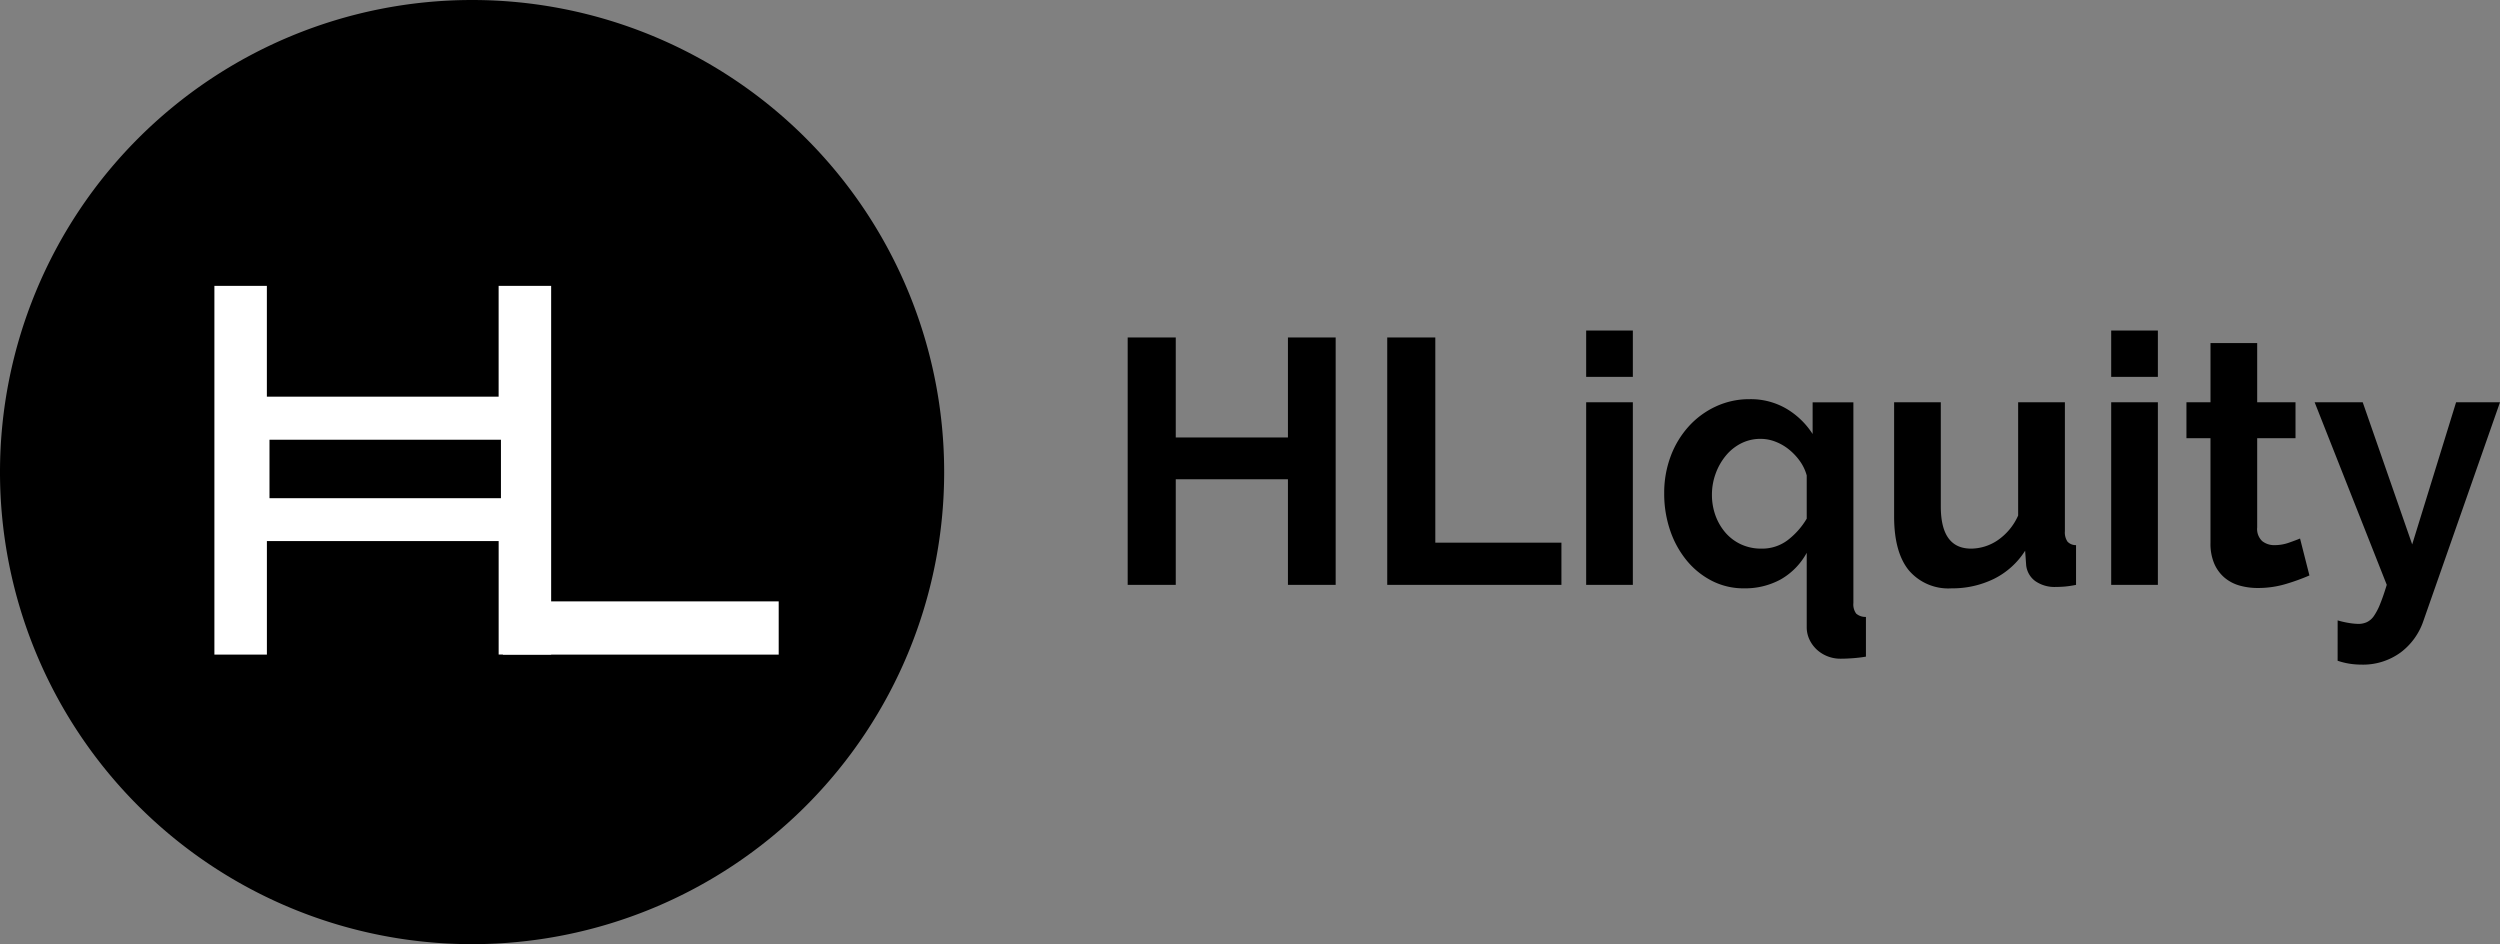
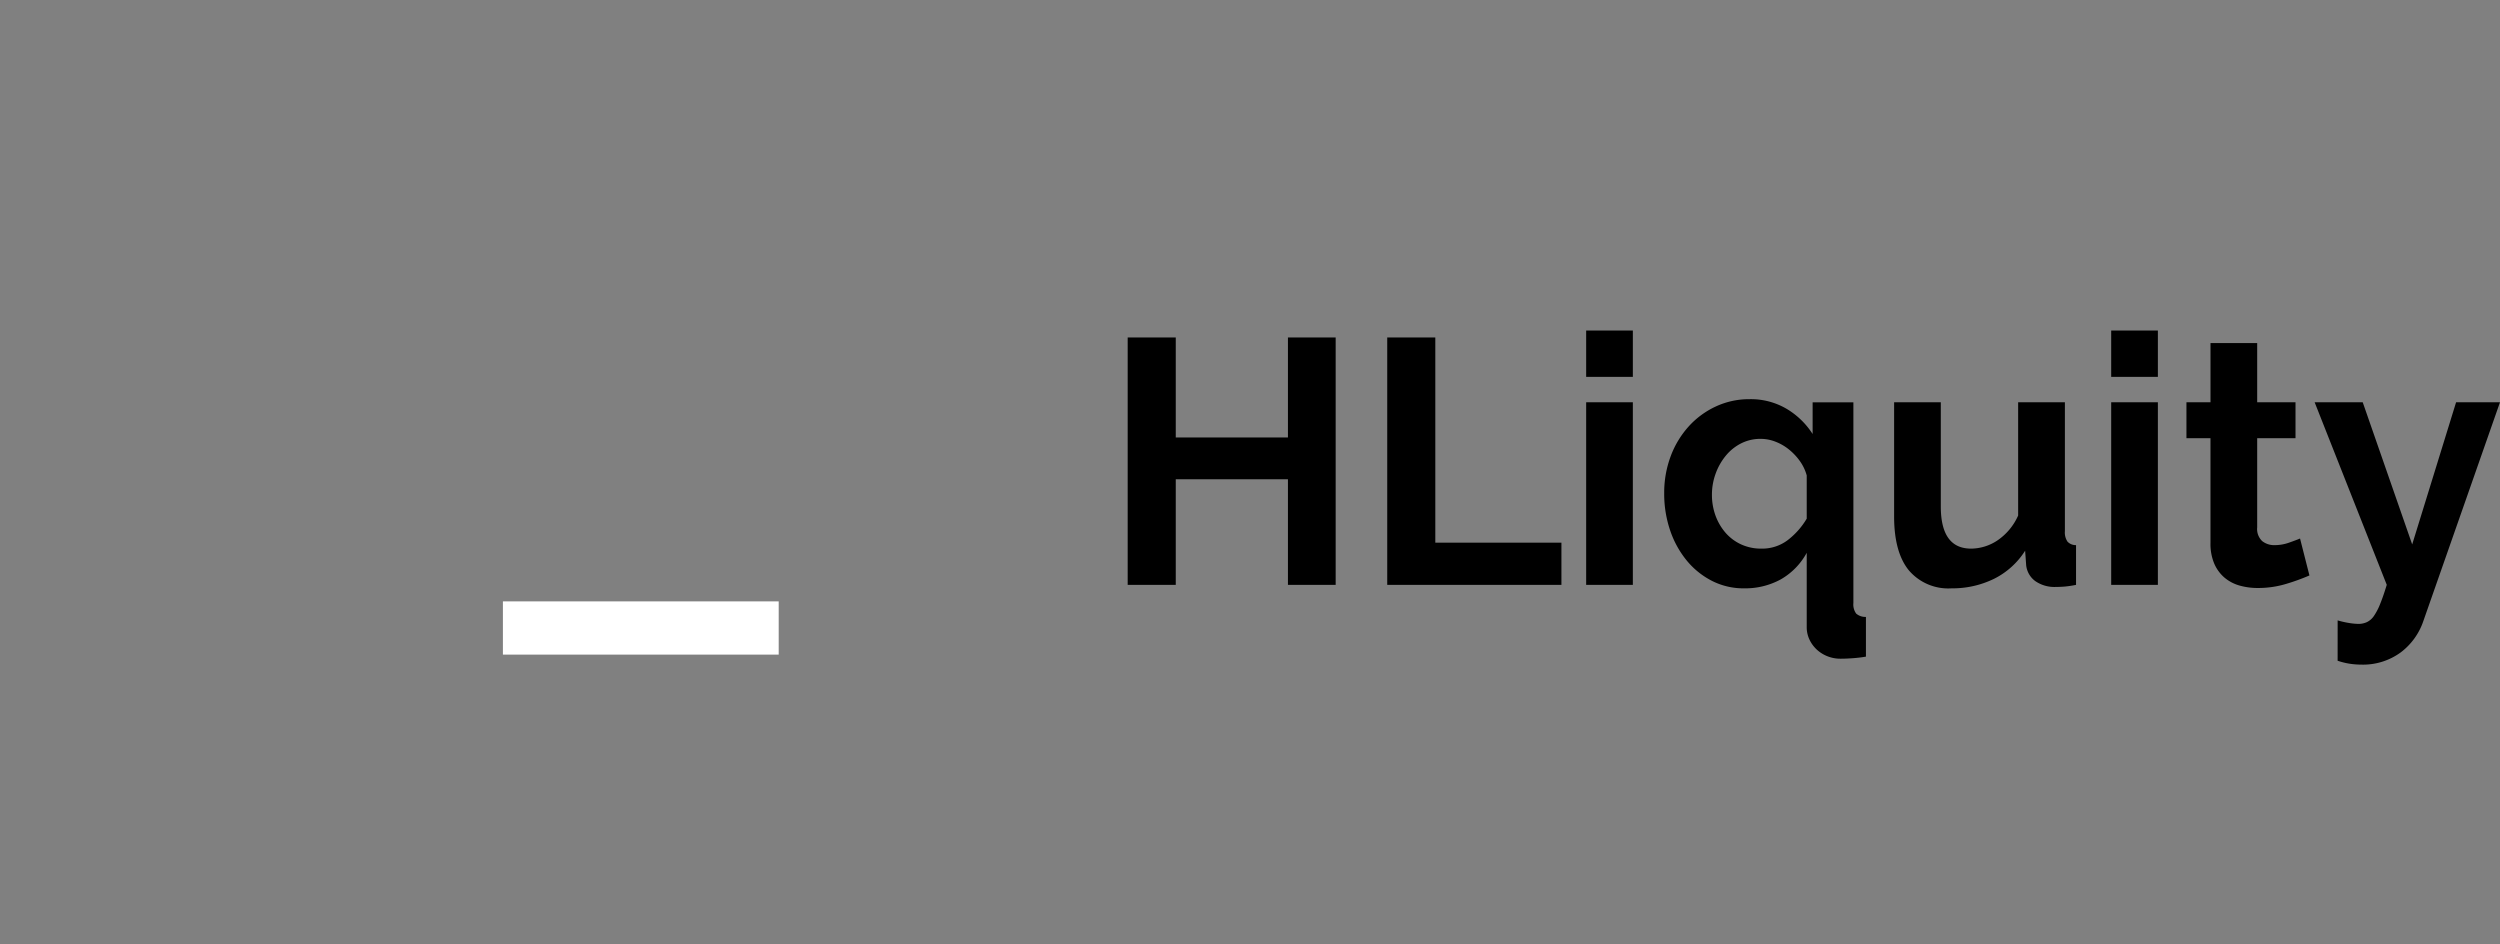
<svg xmlns="http://www.w3.org/2000/svg" width="279.856" height="105.692" viewBox="0 0 279.856 105.692">
  <rect x="0" y="0" width="279.856" height="105.692" fill="#808080" stroke="none" />
  <defs>
    <linearGradient id="linear-gradient" x1="0.5" x2="0.5" y2="1" gradientUnits="objectBoundingBox">
      <stop offset="0" />
      <stop offset="1" />
    </linearGradient>
  </defs>
  <g id="Group_34" data-name="Group 34" transform="translate(-355.065 -384.089)">
    <path id="Path_12" data-name="Path 12" d="M26.169-27.69V0H20.826V-11.817H8.268V0H2.886V-27.69H8.268V-16.5H20.826V-27.69ZM31.941,0V-27.69h5.382V-4.719H51.441V0ZM54.21,0V-20.436h5.226V0Zm0-23.283V-28.47h5.226v5.187ZM71.877.39a7.758,7.758,0,0,1-3.588-.838A8.869,8.869,0,0,1,65.462-2.73,10.72,10.72,0,0,1,63.609-6.1a12.7,12.7,0,0,1-.663-4.154,11.609,11.609,0,0,1,.722-4.134,10.384,10.384,0,0,1,2.009-3.335,9.439,9.439,0,0,1,3.042-2.243,8.834,8.834,0,0,1,3.783-.819,7.9,7.9,0,0,1,4.134,1.072,8.816,8.816,0,0,1,2.925,2.828v-3.549h4.563V2.028a1.741,1.741,0,0,0,.312,1.19,1.576,1.576,0,0,0,1.092.37V8.034q-.663.117-1.443.175t-1.4.058a3.9,3.9,0,0,1-1.463-.273,3.833,3.833,0,0,1-1.189-.741,3.683,3.683,0,0,1-.819-1.112A3.219,3.219,0,0,1,78.9,4.719V-3.588A7.6,7.6,0,0,1,75.972-.6,8.3,8.3,0,0,1,71.877.39Zm1.95-4.446a4.739,4.739,0,0,0,2.925-.936A8.431,8.431,0,0,0,78.9-7.41v-4.836a5.025,5.025,0,0,0-.76-1.6,6.513,6.513,0,0,0-1.229-1.307,5.579,5.579,0,0,0-1.521-.878,4.573,4.573,0,0,0-1.638-.312,4.78,4.78,0,0,0-2.2.507,5.344,5.344,0,0,0-1.716,1.384A6.753,6.753,0,0,0,68.7-12.441a6.822,6.822,0,0,0-.41,2.34,6.723,6.723,0,0,0,.41,2.379,6.1,6.1,0,0,0,1.131,1.911,5.174,5.174,0,0,0,1.736,1.287A5.334,5.334,0,0,0,73.827-4.056ZM95.121.39a5.8,5.8,0,0,1-4.8-2.028q-1.638-2.028-1.638-6.006V-20.436h5.226V-8.775q0,4.719,3.393,4.719a5.368,5.368,0,0,0,2.944-.916,6.586,6.586,0,0,0,2.321-2.789V-20.436H107.8v14.43a1.837,1.837,0,0,0,.293,1.17,1.282,1.282,0,0,0,.955.39V0a11.039,11.039,0,0,1-1.306.195q-.527.039-.956.039A3.764,3.764,0,0,1,104.5-.41a2.535,2.535,0,0,1-1.034-1.775l-.117-1.638A8.709,8.709,0,0,1,99.84-.663,10.562,10.562,0,0,1,95.121.39ZM112.983,0V-20.436h5.226V0Zm0-23.283V-28.47h5.226v5.187Zm22.191,22.23a23.322,23.322,0,0,1-2.574.936,10.814,10.814,0,0,1-3.2.468,7.423,7.423,0,0,1-2.048-.273A4.5,4.5,0,0,1,125.678-.8a4.286,4.286,0,0,1-1.151-1.56,5.646,5.646,0,0,1-.429-2.32V-16.419h-2.691v-4.017H124.1v-6.63h5.226v6.63h4.29v4.017h-4.29v9.984a1.858,1.858,0,0,0,.565,1.541,2.159,2.159,0,0,0,1.385.448,4.807,4.807,0,0,0,1.6-.273q.78-.273,1.248-.468Zm3.159,5.031a10.083,10.083,0,0,0,1.287.292,7.013,7.013,0,0,0,1.053.1,2.235,2.235,0,0,0,.936-.2,2,2,0,0,0,.78-.682,6.663,6.663,0,0,0,.7-1.346q.351-.858.741-2.145l-8.073-20.436h5.382l5.538,15.912,4.914-15.912h4.914l-8.58,24.492a7.317,7.317,0,0,1-2.535,3.51,7.129,7.129,0,0,1-4.446,1.365,8.453,8.453,0,0,1-1.268-.1,8.106,8.106,0,0,1-1.346-.332Z" transform="translate(478.414 449.559)" />
    <g id="Group_26" data-name="Group 26">
      <g id="Group_6" data-name="Group 6" transform="translate(355.065 384.089)">
-         <path id="Path_4" data-name="Path 4" d="M52.846,0A52.846,52.846,0,1,1,0,52.846,52.846,52.846,0,0,1,52.846,0Z" transform="translate(0)" fill="url(#linear-gradient)" />
-       </g>
+         </g>
      <g id="Group_24" data-name="Group 24" transform="translate(107.784 -43.49)">
        <g id="Group_25" data-name="Group 25">
-           <path id="Path_13" data-name="Path 13" d="M266.318,334.509h-5.877V293.23h5.874v12.4h25.944v-12.4h5.879V334.5h-5.876V321.8H266.318Zm26.2-24.057h-25.91V317h25.91Z" transform="translate(10.84 166.35)" fill="#fff" />
          <rect id="Rectangle_25" data-name="Rectangle 25" width="30.873" height="5.959" transform="translate(303.577 494.899)" fill="#fff" />
        </g>
      </g>
    </g>
  </g>
</svg>